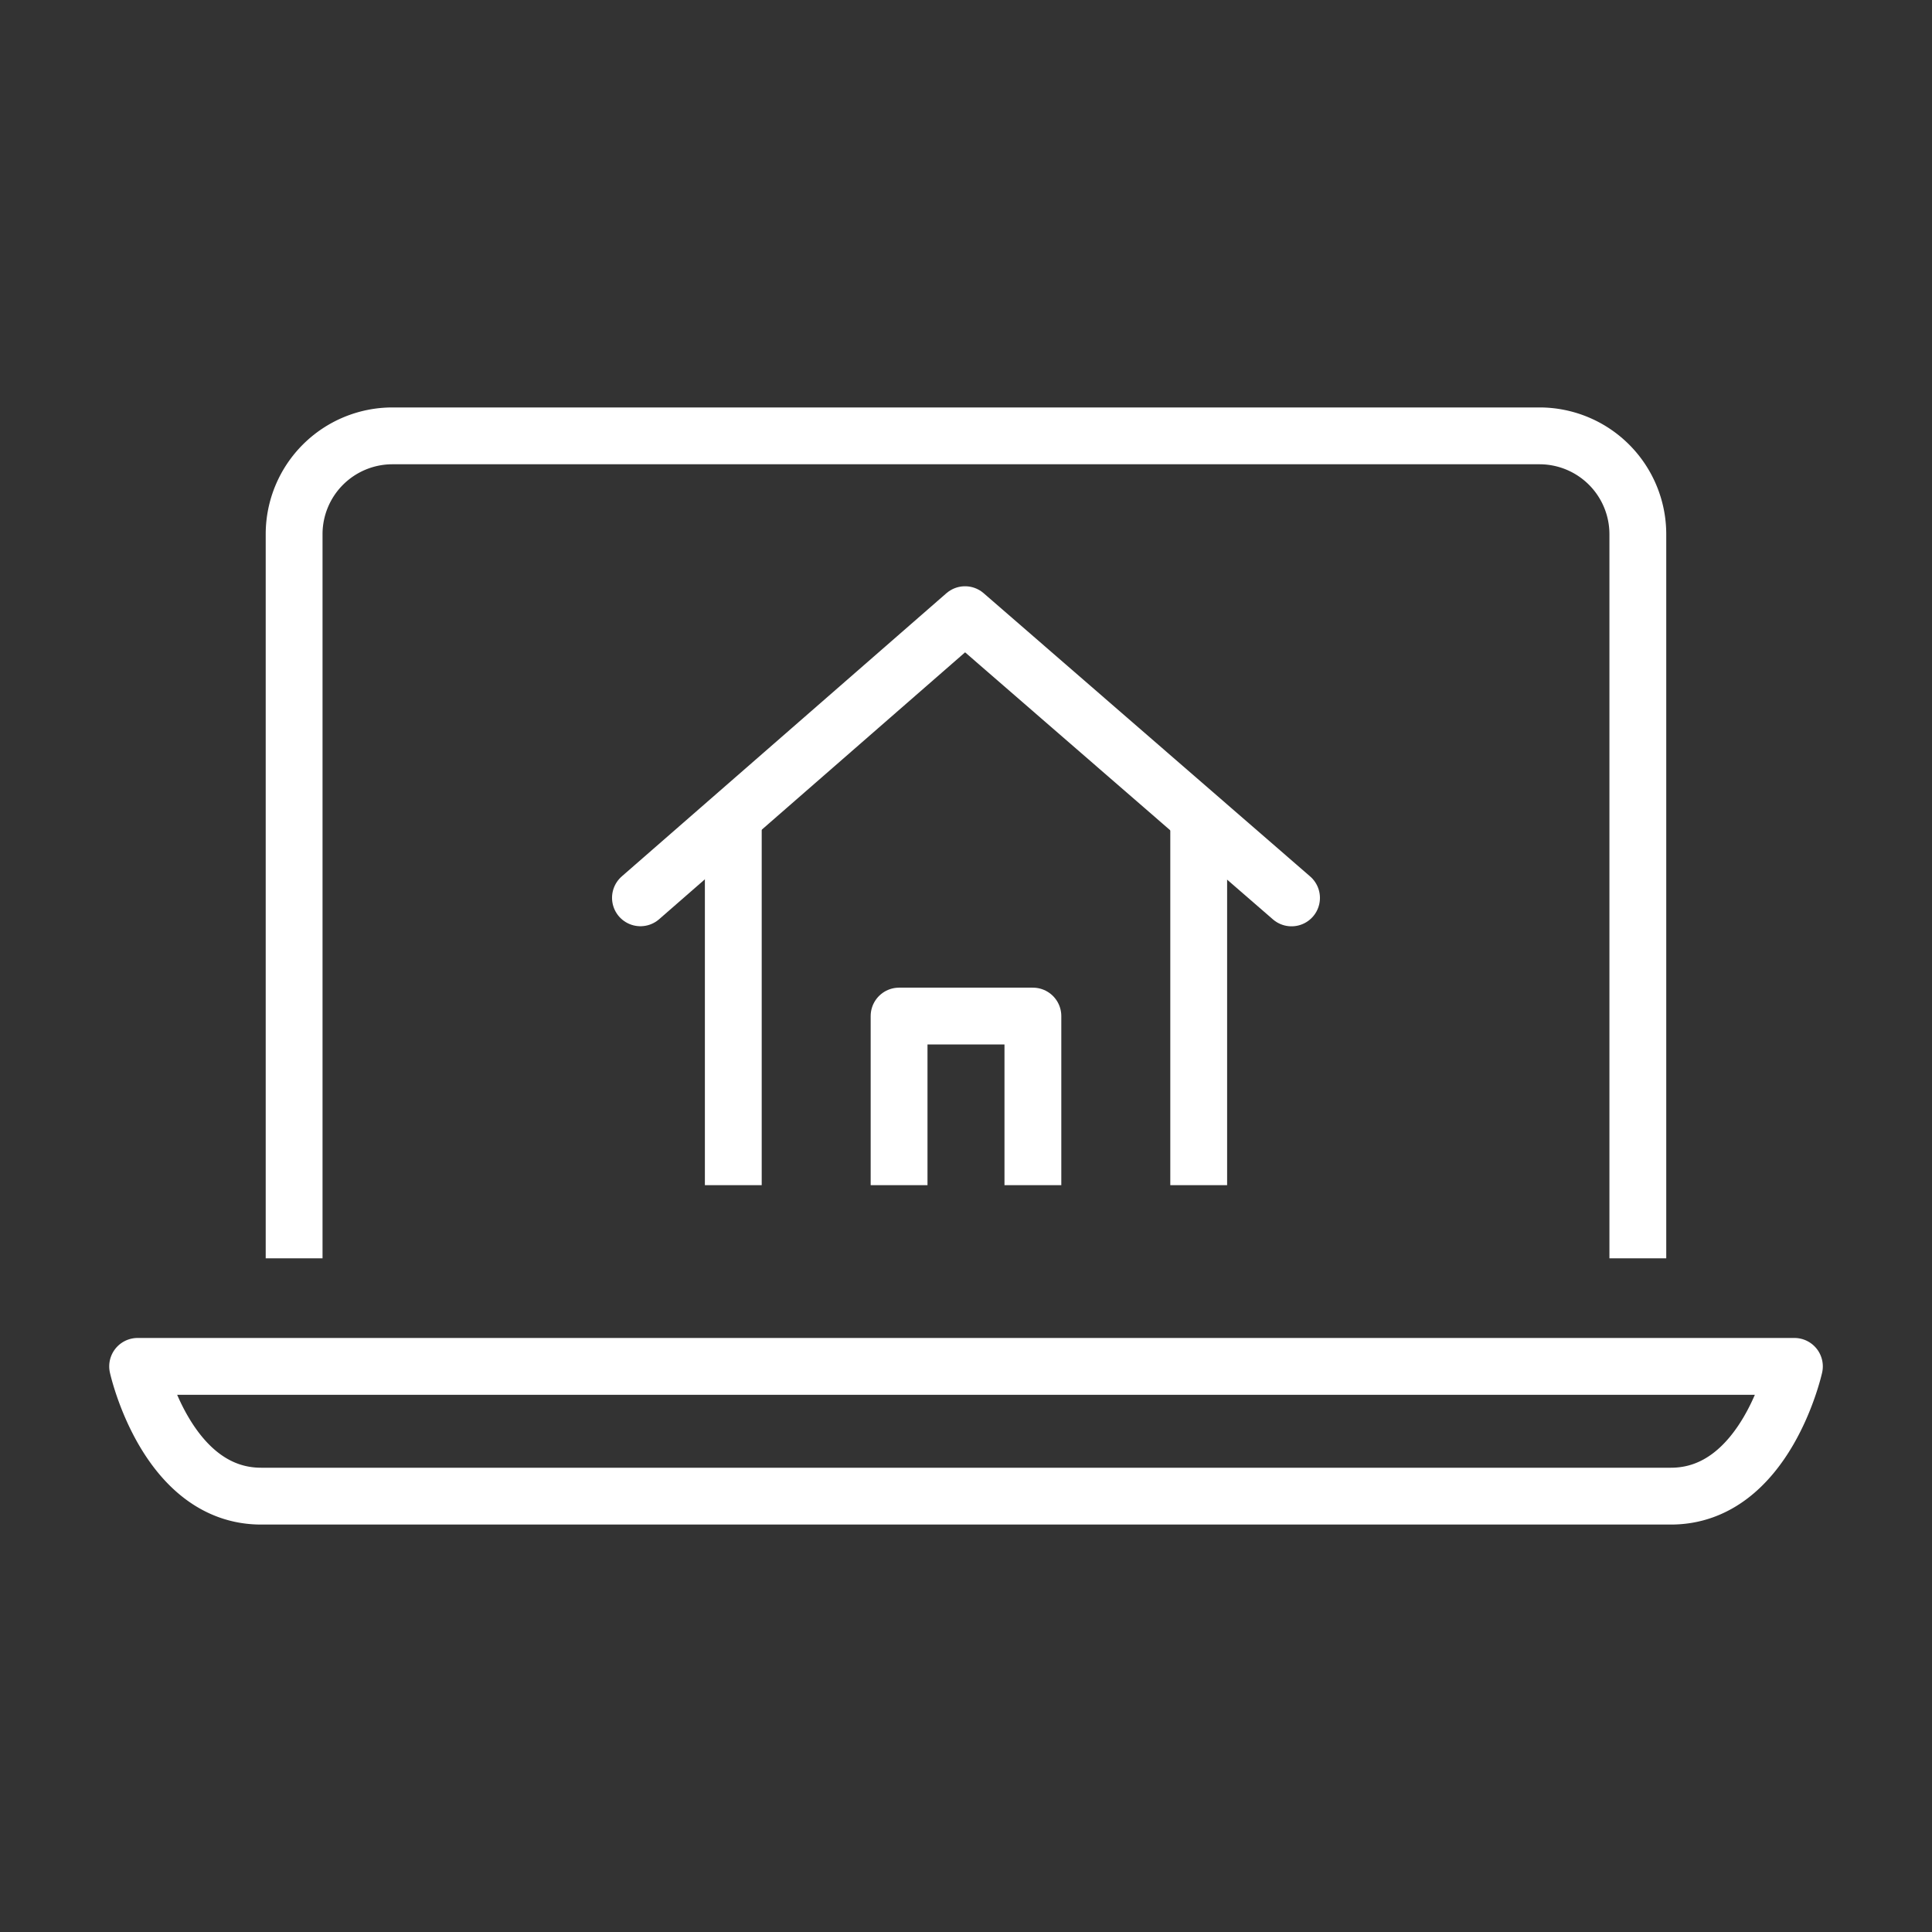
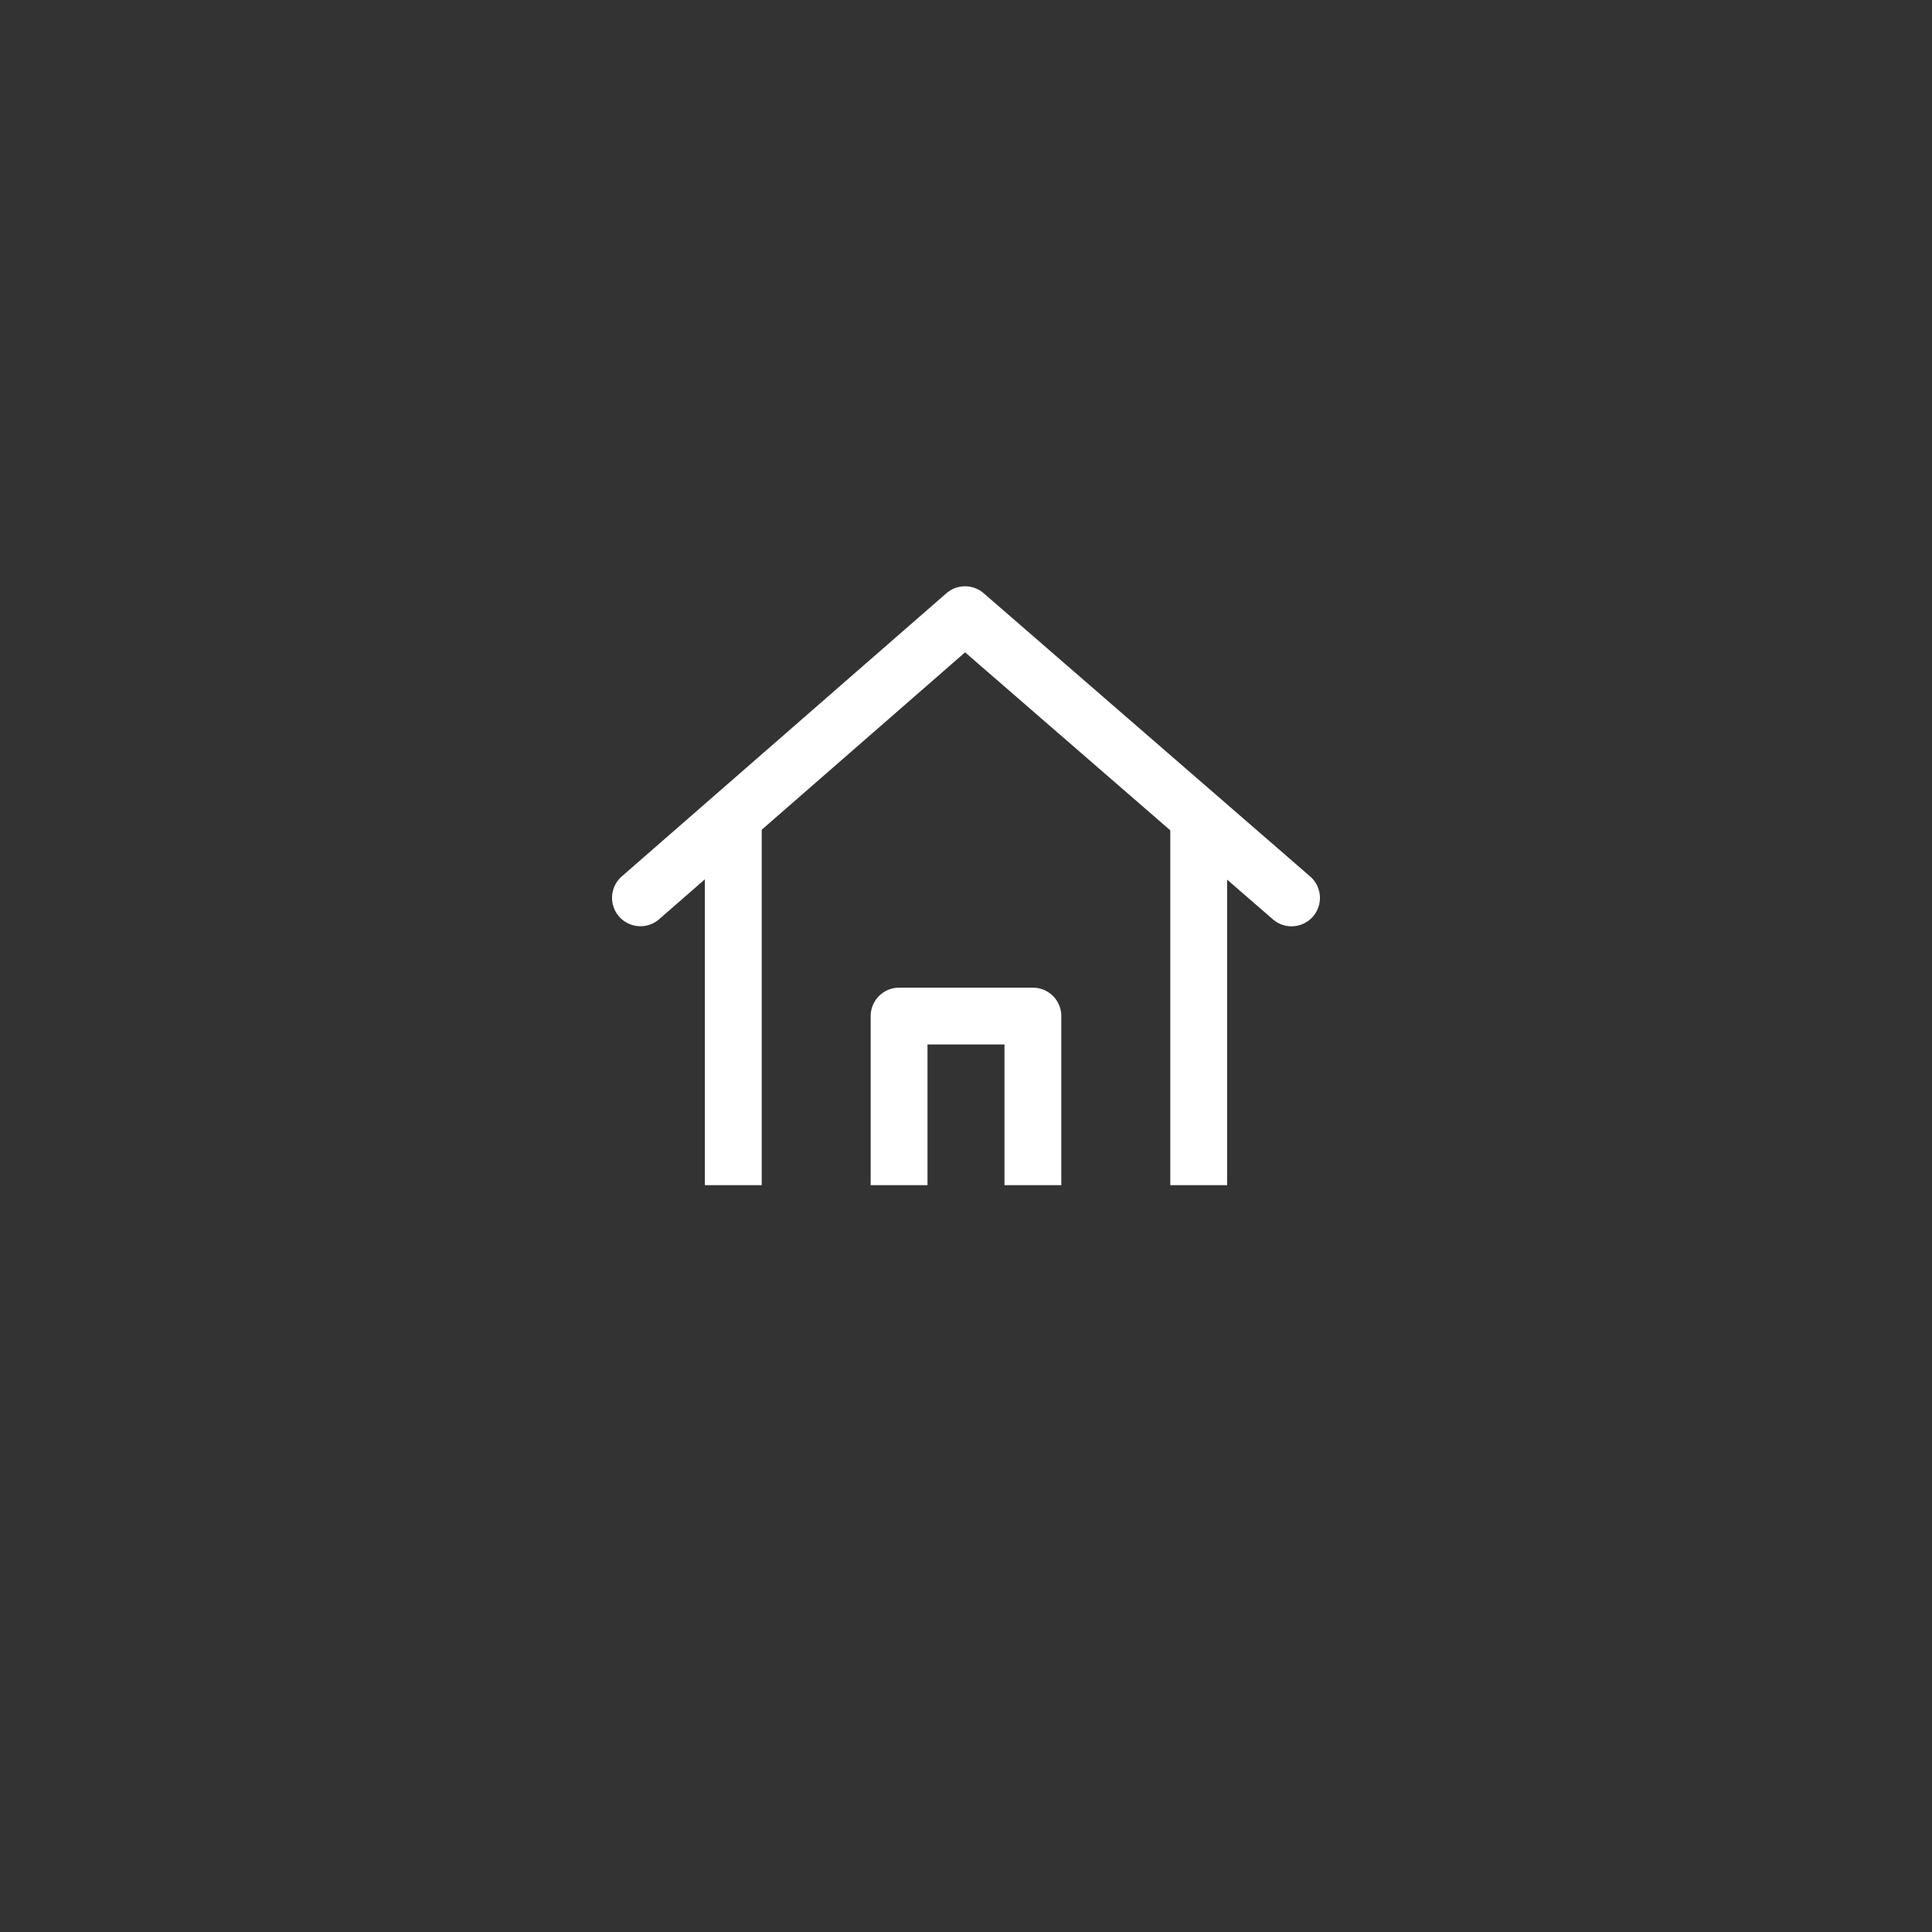
<svg xmlns="http://www.w3.org/2000/svg" viewBox="0 0 85 85" xml:space="preserve">
  <rect x="0" y="0" width="85" height="85" fill="#333333" stroke="none" />
  <g fill="none" stroke-linejoin="round" stroke-miterlimit="10" stroke-width="2.5">
    <g stroke="#ffffff" class="stroke-394553">
      <path stroke-linecap="round" d="m28.177 39.5 14.281-12.457 14.364 12.461" />
      <path d="M45.443 52.143v-7.44h-5.887v7.44M32.262 52.143V36.09M52.738 36.228v15.915" />
    </g>
    <g stroke="#ffffff" class="stroke-3a4553">
-       <path d="M12.94 55.361v-31.87a4.327 4.327 0 0 1 4.313-4.315h50.489a4.327 4.327 0 0 1 4.316 4.315v31.87M6.055 60.115s1.258 5.709 5.434 5.709h62.023c4.176 0 5.434-5.709 5.434-5.709H6.055z" />
-     </g>
+       </g>
  </g>
</svg>